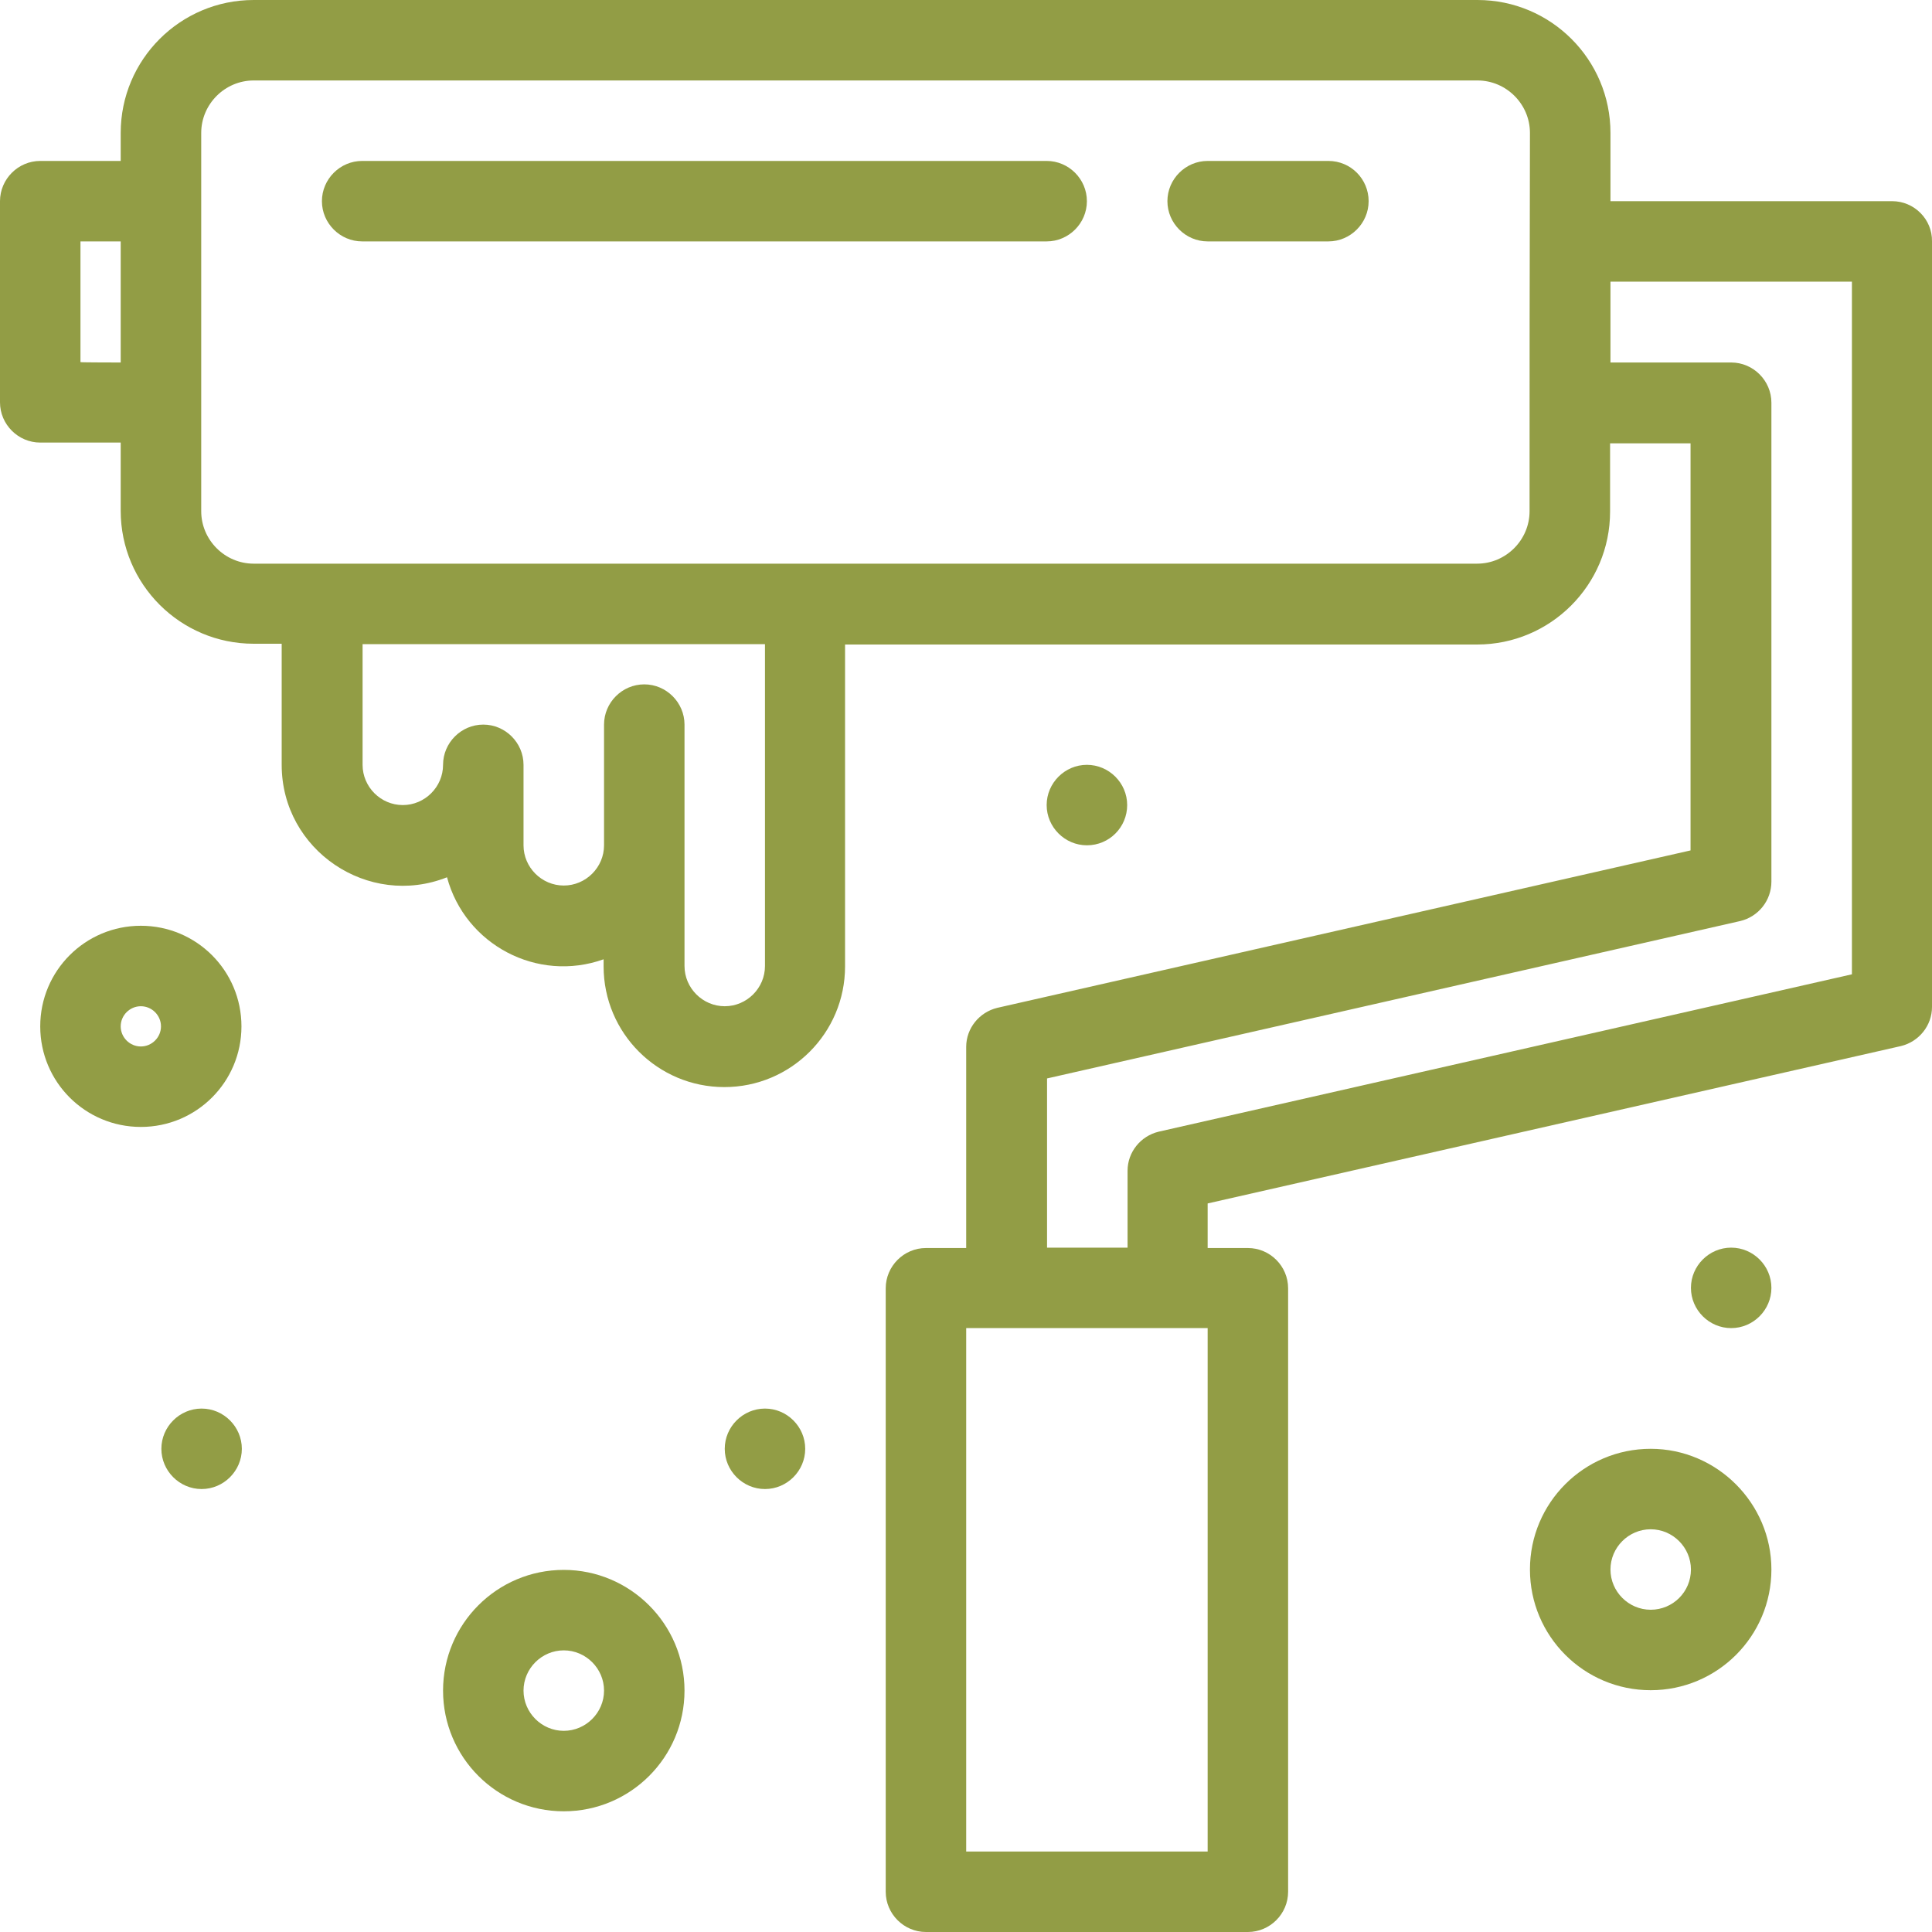
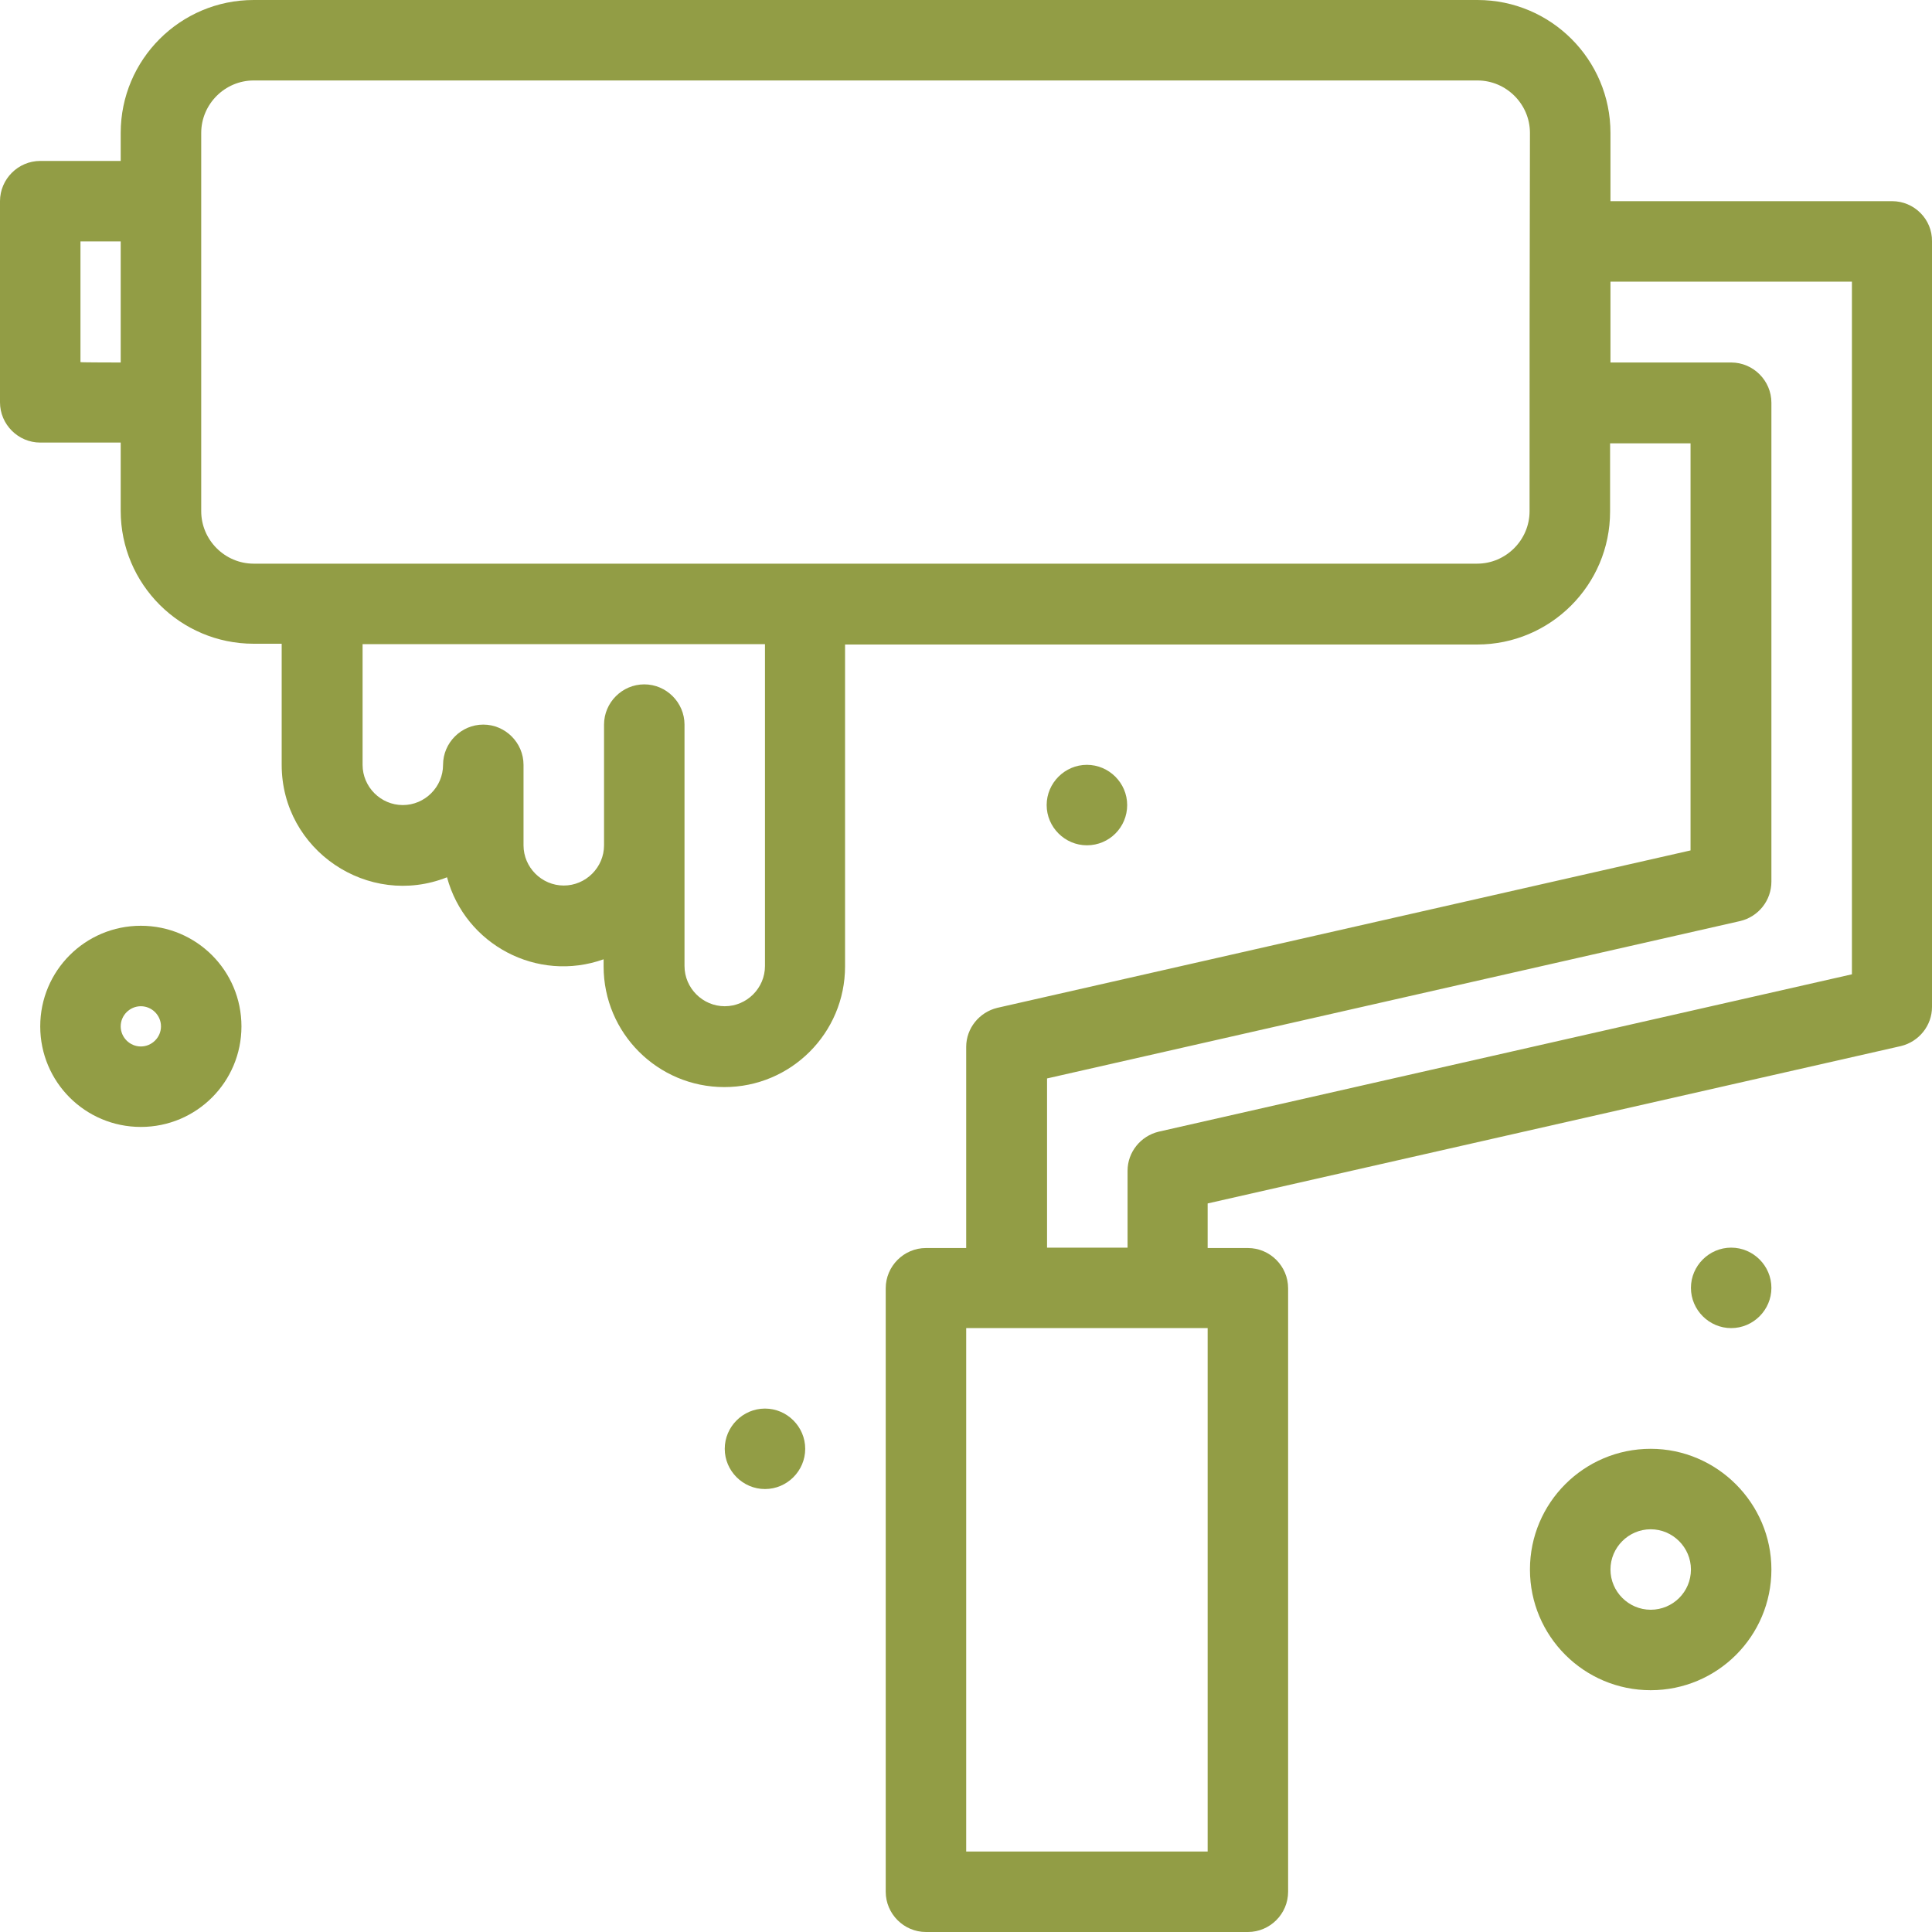
<svg xmlns="http://www.w3.org/2000/svg" width="40" height="40" viewBox="0 0 40 40" fill="none">
  <g id="icon" clip-path="url(#clip0_2047_1064)">
    <g id="Vector">
      <path d="M39.175 4.165H33.343V2.752C33.343 1.233 32.109 0 30.59 0H5.252C3.733 0 2.499 1.233 2.499 2.752V3.332H0.833C0.376 3.332 0 3.708 0 4.165V8.33C0 8.787 0.376 9.163 0.833 9.163H2.499V10.576C2.499 12.095 3.733 13.328 5.252 13.328H5.832V15.835C5.832 17.607 7.629 18.808 9.255 18.163C9.63 19.559 11.125 20.351 12.497 19.861V20.008C12.497 21.388 13.617 22.507 14.997 22.507C16.377 22.507 17.496 21.388 17.496 20.008V13.344H30.582C32.101 13.344 33.335 12.111 33.335 10.592V9.179H35.001V17.607L20.649 20.866C20.274 20.956 20.004 21.29 20.004 21.674V25.839H19.171C18.713 25.839 18.338 26.215 18.338 26.672V39.167C18.338 39.624 18.713 40 19.171 40H25.836C26.294 40 26.669 39.624 26.669 39.167V26.672C26.669 26.215 26.294 25.839 25.836 25.839H25.003V24.916L39.355 21.658C39.73 21.568 40 21.233 40 20.849V4.998C40.008 4.541 39.632 4.165 39.175 4.165ZM1.666 7.497V4.998H2.499V7.505C2.499 7.505 1.666 7.505 1.666 7.497ZM15.838 20C15.838 20.457 15.463 20.833 15.005 20.833C14.548 20.833 14.172 20.457 14.172 20C14.172 18.252 14.172 16.75 14.172 15.002C14.172 14.545 13.796 14.169 13.339 14.169C12.881 14.169 12.506 14.545 12.506 15.002V17.501C12.506 17.958 12.13 18.334 11.672 18.334C11.215 18.334 10.839 17.958 10.839 17.501V15.835C10.839 15.378 10.463 15.002 10.006 15.002C9.549 15.002 9.173 15.378 9.173 15.835C9.173 16.292 8.797 16.668 8.34 16.668C7.882 16.668 7.507 16.292 7.507 15.835V13.336H15.838V20ZM31.668 10.584C31.668 11.18 31.178 11.67 30.582 11.67H5.252C4.656 11.67 4.166 11.18 4.166 10.584C4.166 4.753 4.166 6.076 4.166 2.752C4.166 2.156 4.656 1.666 5.252 1.666H30.59C31.186 1.666 31.676 2.156 31.676 2.752C31.668 5.578 31.668 7.742 31.668 10.584ZM25.003 38.334H20.004V27.497C20.094 27.497 24.227 27.497 24.17 27.497H25.003V38.334ZM38.342 20.172L23.99 23.43C23.614 23.52 23.345 23.855 23.345 24.238V25.831H21.678V22.328L36.03 19.069C36.406 18.979 36.675 18.644 36.675 18.252V8.338C36.675 7.881 36.3 7.505 35.842 7.505H33.343V5.831H38.342V20.172Z" fill="#929D45" />
-       <path d="M21.67 3.332H7.498C7.041 3.332 6.665 3.708 6.665 4.165C6.665 4.622 7.041 4.998 7.498 4.998H21.67C22.128 4.998 22.503 4.622 22.503 4.165C22.503 3.708 22.128 3.332 21.67 3.332Z" fill="#929D45" />
-       <path d="M27.503 3.332H25.003C24.546 3.332 24.17 3.708 24.17 4.165C24.17 4.622 24.546 4.998 25.003 4.998H27.503C27.96 4.998 28.336 4.622 28.336 4.165C28.336 3.708 27.968 3.332 27.503 3.332Z" fill="#929D45" />
      <path d="M4.999 21.25C4.999 20.098 4.068 19.167 2.916 19.167C1.764 19.167 0.833 20.098 0.833 21.25C0.833 22.401 1.764 23.332 2.916 23.332C4.068 23.332 4.999 22.401 4.999 21.25ZM2.916 21.666C2.687 21.666 2.499 21.478 2.499 21.25C2.499 21.021 2.687 20.833 2.916 20.833C3.145 20.833 3.333 21.021 3.333 21.25C3.333 21.478 3.145 21.666 2.916 21.666Z" fill="#929D45" />
-       <path d="M11.672 32.503C10.292 32.503 9.173 33.622 9.173 35.002C9.173 36.382 10.292 37.501 11.672 37.501C13.053 37.501 14.172 36.382 14.172 35.002C14.172 33.622 13.045 32.503 11.672 32.503ZM11.672 35.835C11.215 35.835 10.839 35.459 10.839 35.002C10.839 34.545 11.215 34.169 11.672 34.169C12.13 34.169 12.506 34.545 12.506 35.002C12.506 35.459 12.13 35.835 11.672 35.835Z" fill="#929D45" />
      <path d="M34.176 29.996C32.795 29.996 31.676 31.115 31.676 32.495C31.676 33.875 32.795 34.994 34.176 34.994C35.556 34.994 36.675 33.875 36.675 32.495C36.675 31.123 35.548 29.996 34.176 29.996ZM34.176 33.328C33.718 33.328 33.343 32.952 33.343 32.495C33.343 32.038 33.718 31.662 34.176 31.662C34.633 31.662 35.009 32.038 35.009 32.495C35.009 32.96 34.633 33.328 34.176 33.328Z" fill="#929D45" />
-       <path d="M4.174 29.163C3.717 29.163 3.341 29.539 3.341 29.996C3.341 30.453 3.717 30.829 4.174 30.829C4.631 30.829 5.007 30.453 5.007 29.996C5.007 29.539 4.631 29.163 4.174 29.163Z" fill="#929D45" />
      <path d="M23.337 16.668C23.337 16.211 22.961 15.835 22.503 15.835C22.046 15.835 21.67 16.211 21.67 16.668C21.67 17.125 22.046 17.501 22.503 17.501C22.969 17.501 23.337 17.125 23.337 16.668Z" fill="#929D45" />
      <path d="M35.842 25.831C35.385 25.831 35.009 26.207 35.009 26.664C35.009 27.121 35.385 27.497 35.842 27.497C36.3 27.497 36.675 27.121 36.675 26.664C36.675 26.207 36.3 25.831 35.842 25.831Z" fill="#929D45" />
      <path d="M15.838 29.163C15.381 29.163 15.005 29.539 15.005 29.996C15.005 30.453 15.381 30.829 15.838 30.829C16.296 30.829 16.671 30.453 16.671 29.996C16.671 29.539 16.296 29.163 15.838 29.163Z" fill="#929D45" />
    </g>
  </g>
  <defs>
    <clipPath id="clip0_2047_1064">
      <rect width="40" height="40" fill="white" />
    </clipPath>
  </defs>
</svg>